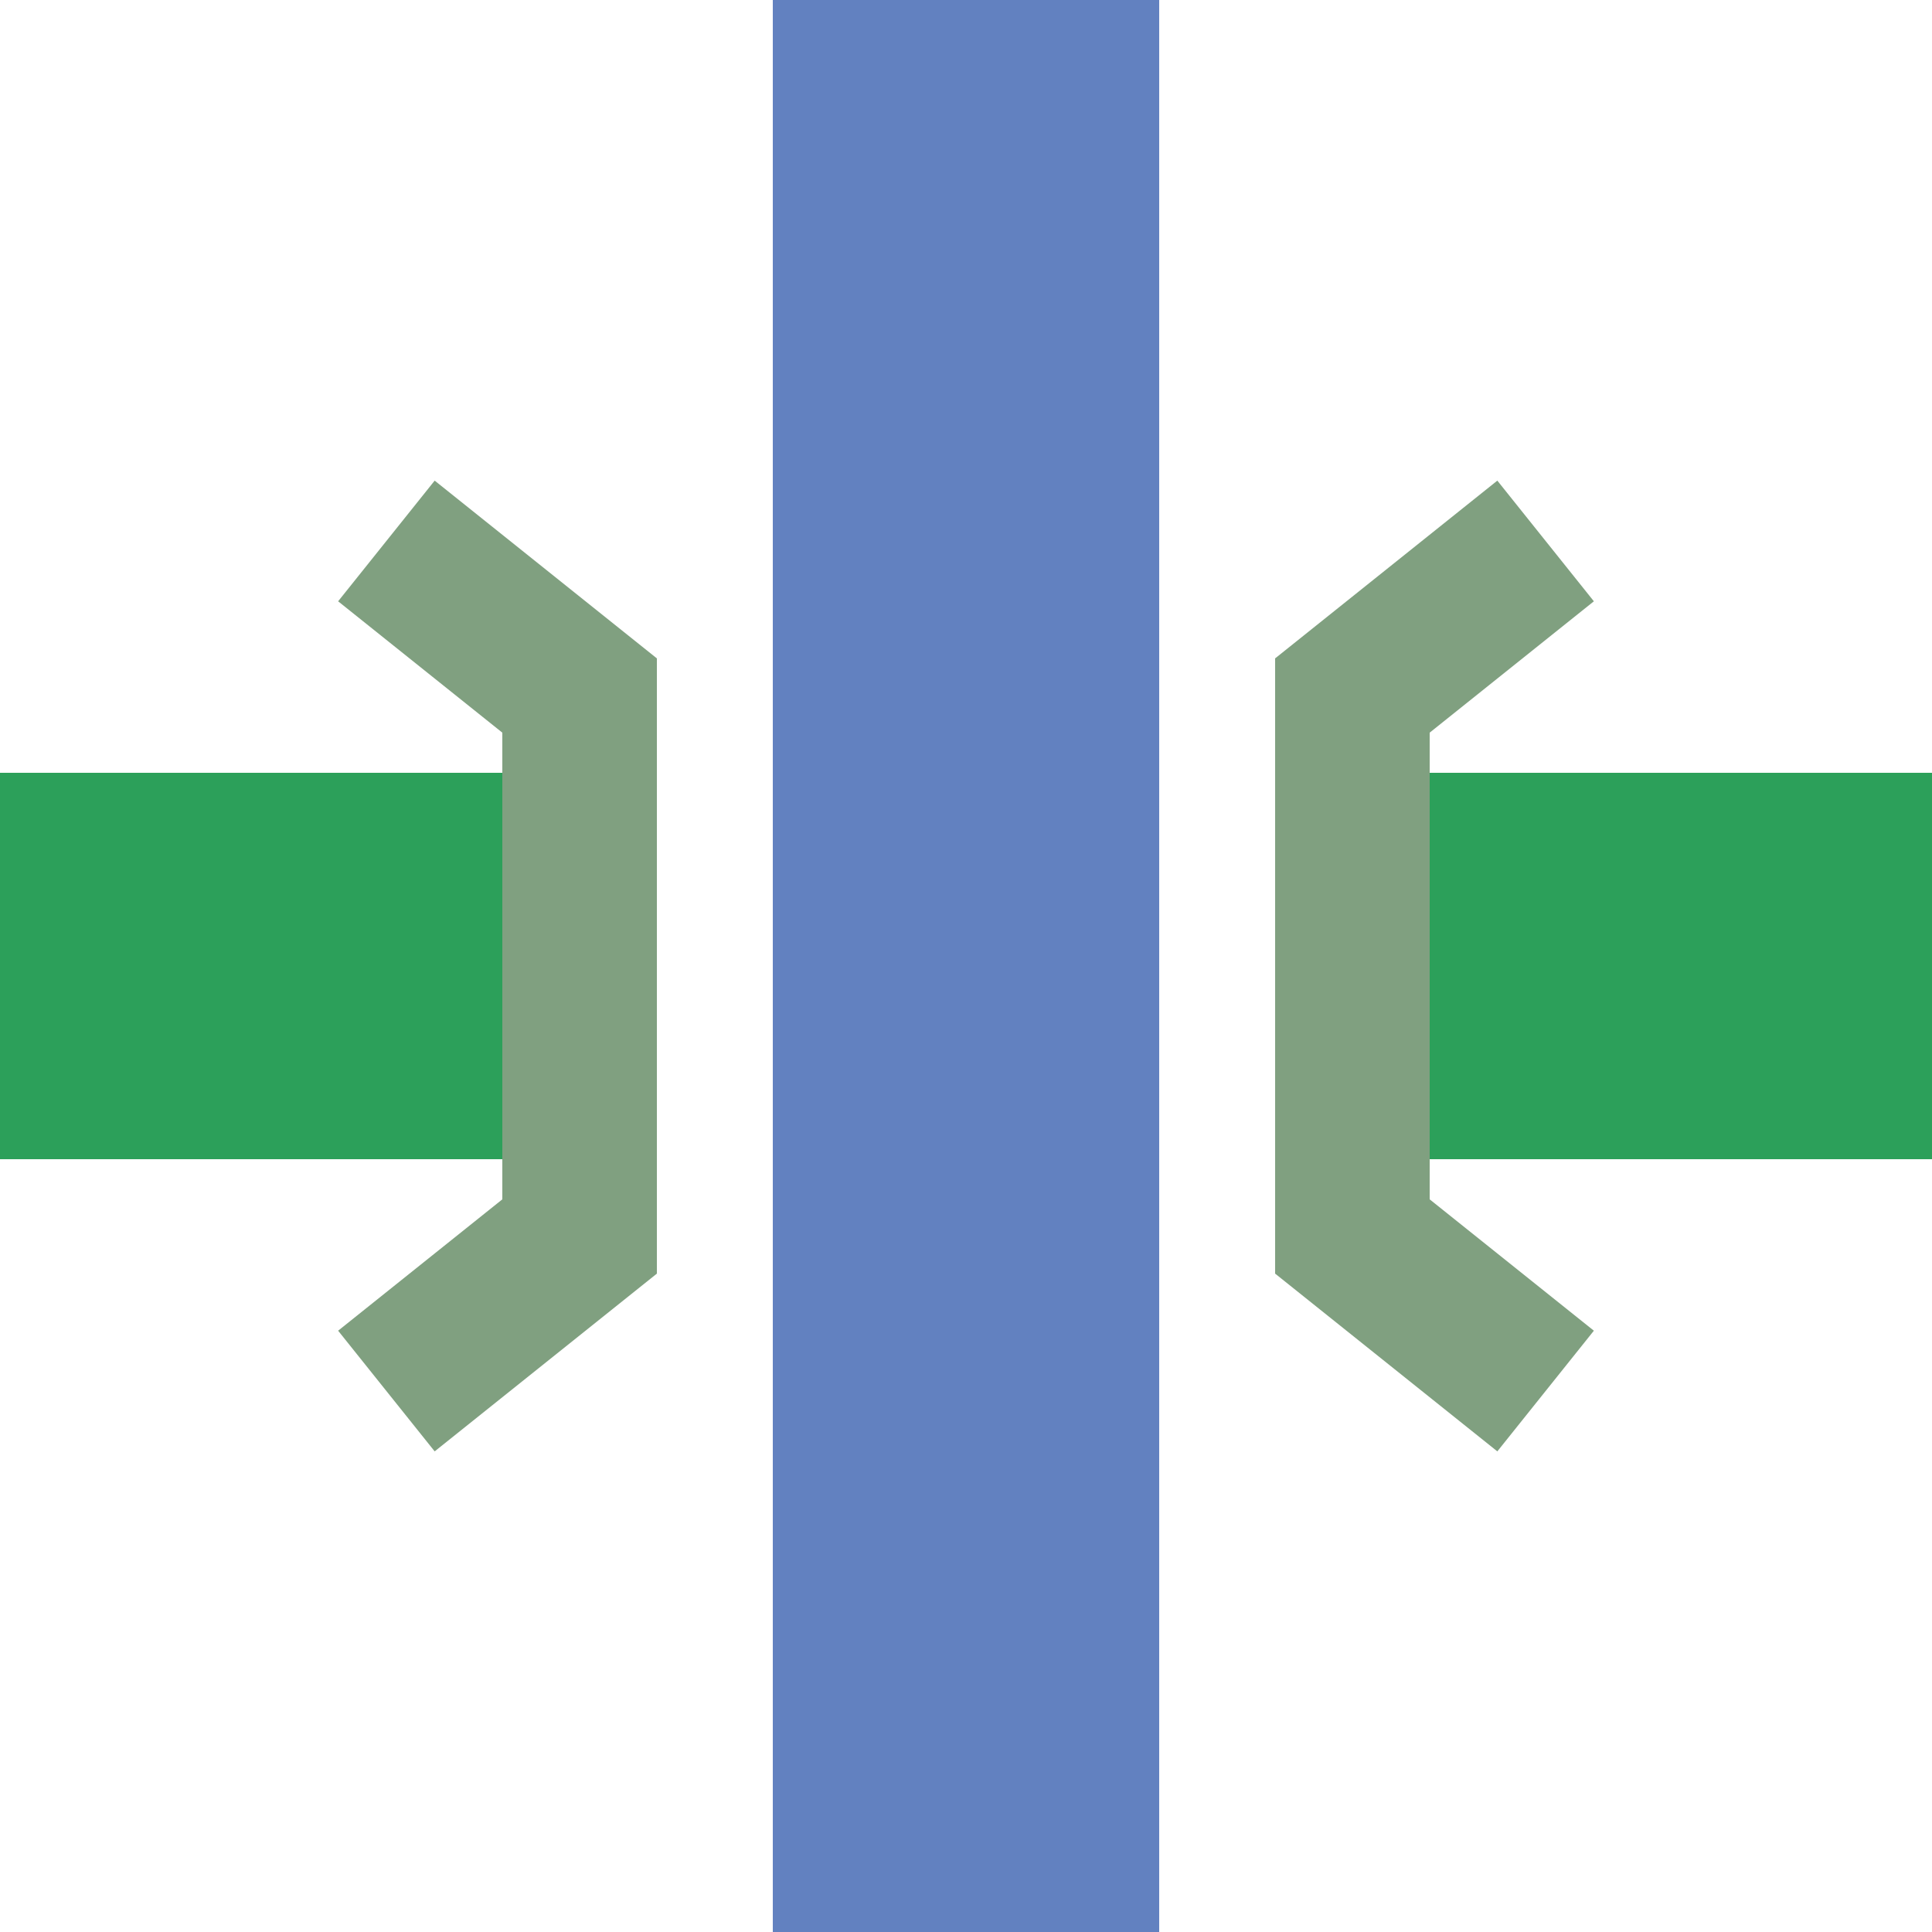
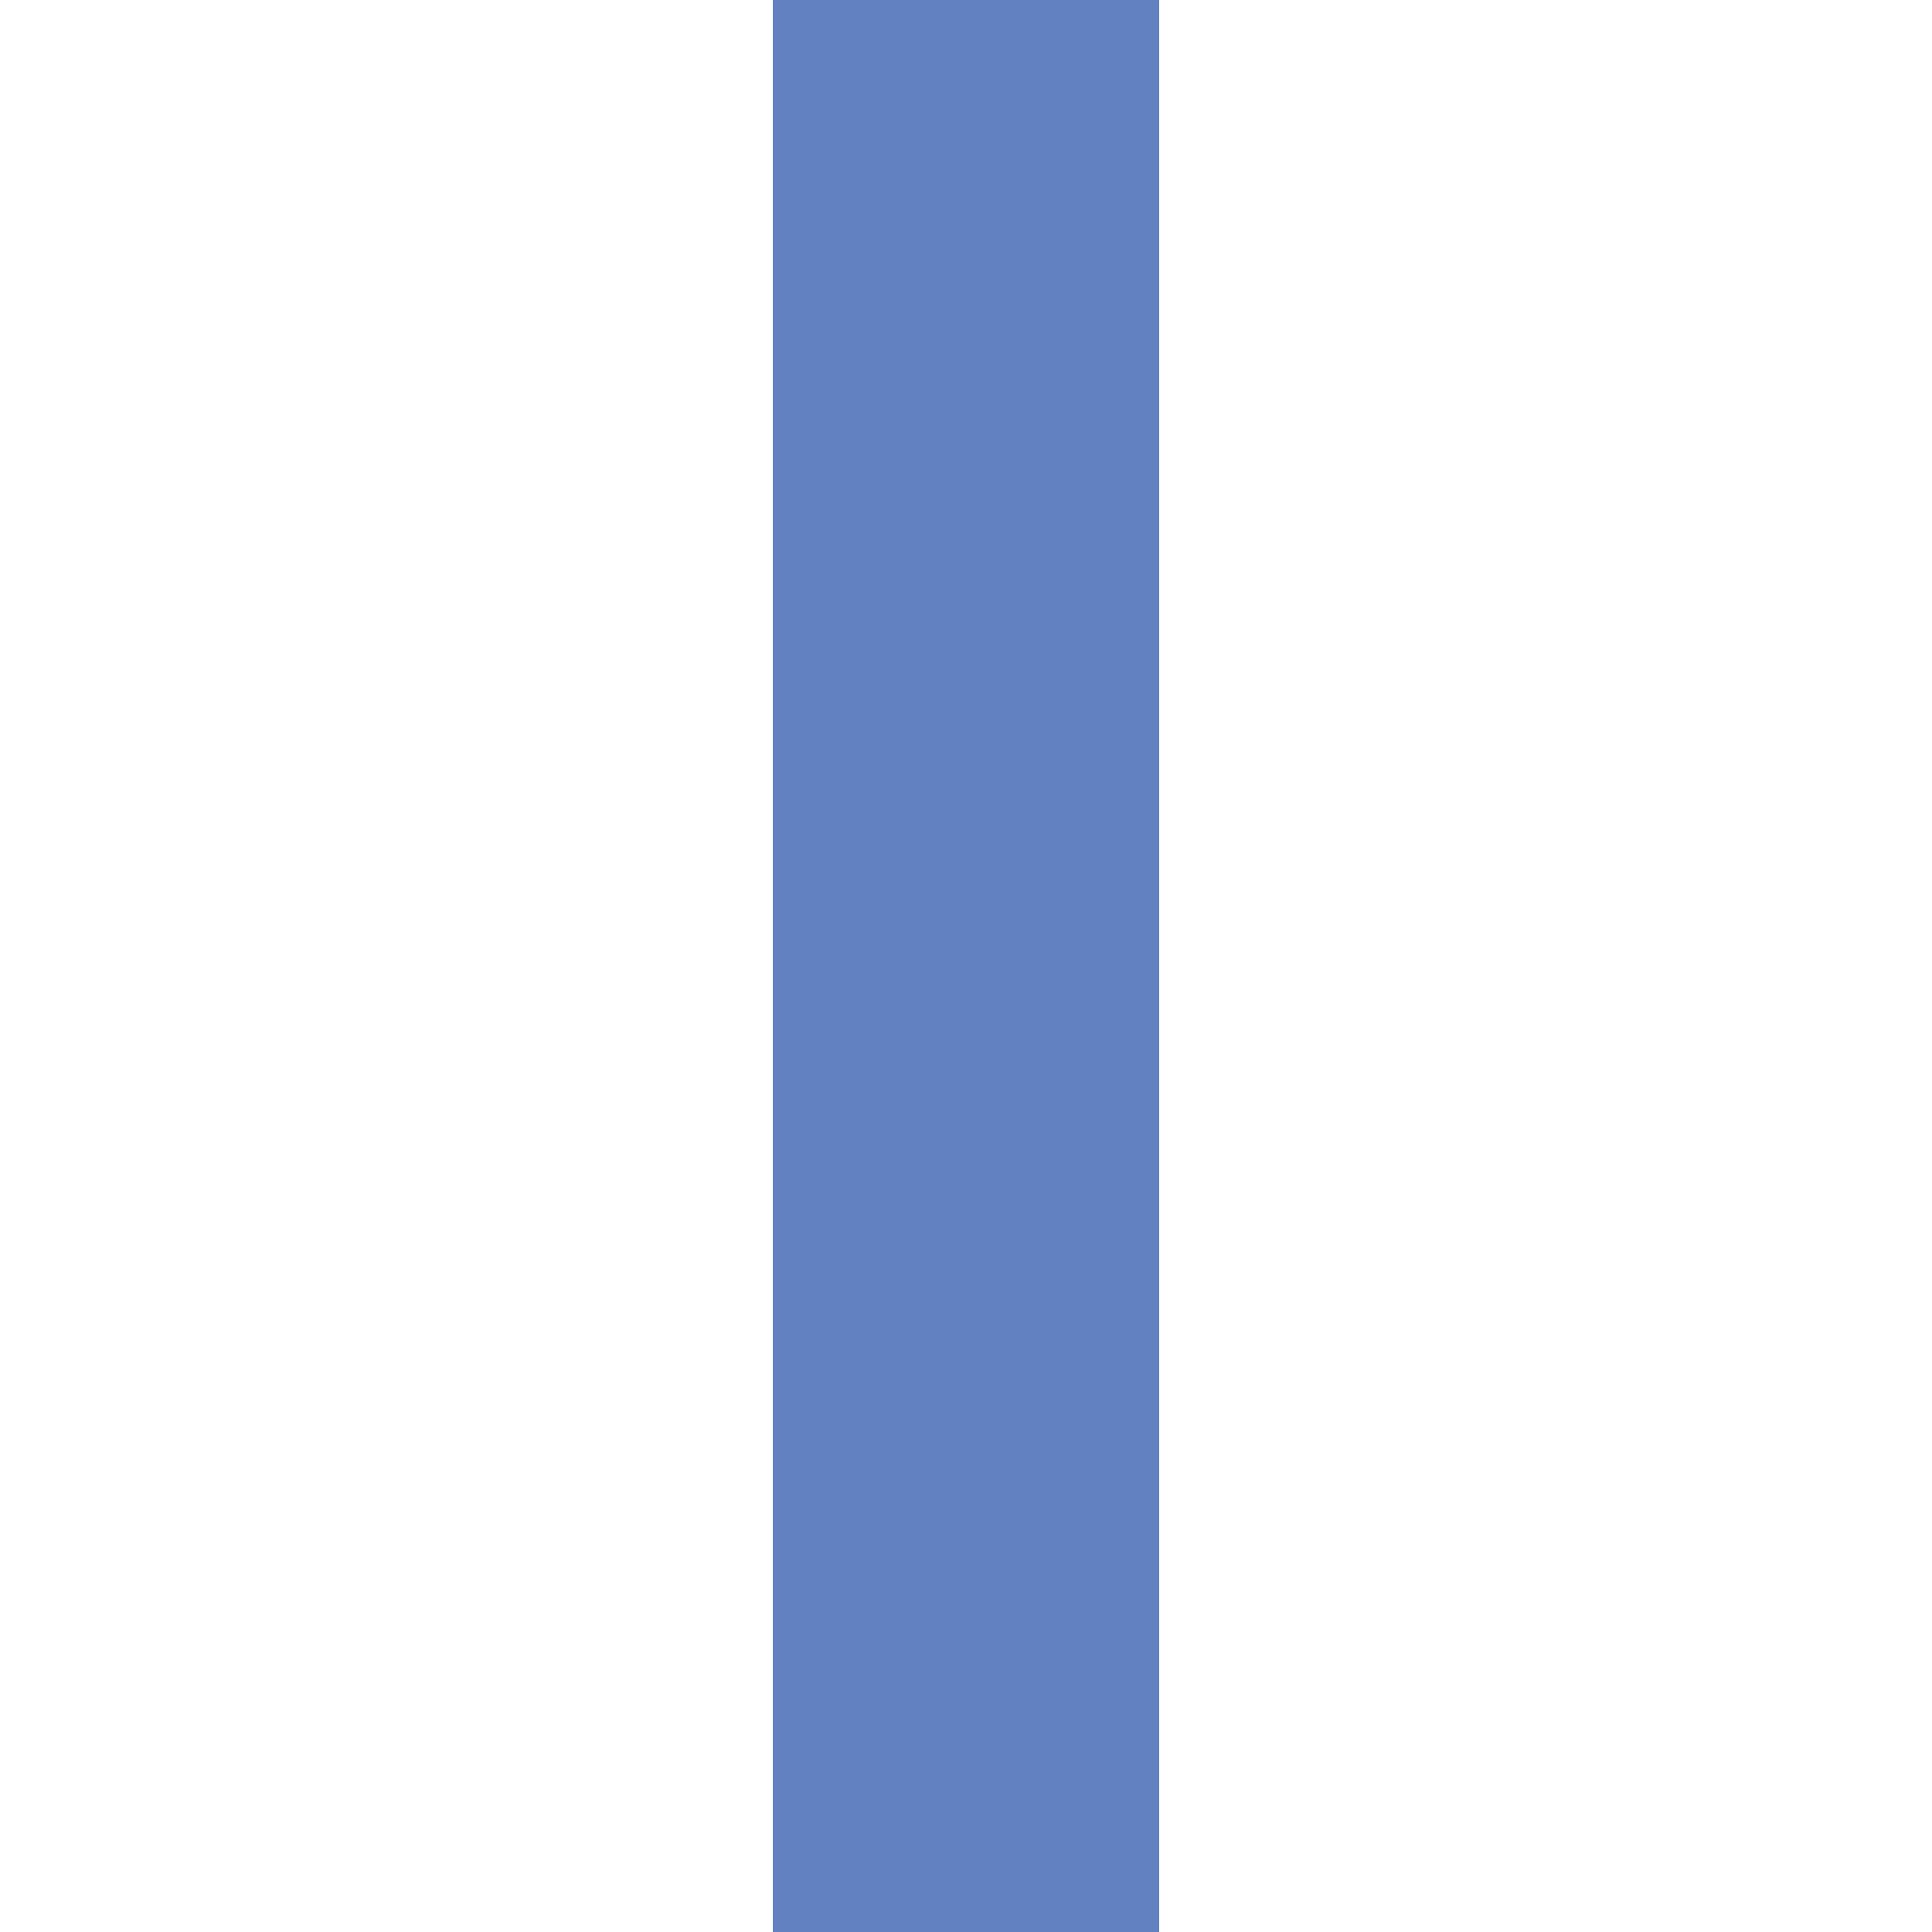
<svg xmlns="http://www.w3.org/2000/svg" width="500" height="500">
  <title>uxgKRZo</title>
  <g stroke-width="100">
-     <path stroke="#2CA05A" d="M 0,250 H 130 m 240,0 H 500" />
    <path stroke="#6281C0" d="M 250,0 V 500" />
  </g>
-   <path stroke="#80A080" d="m 100,140 50,40 v 140 l -50,40 m 300,-220 -50,40 v 140 l 50,40" stroke-width="40" fill="none" />
</svg>